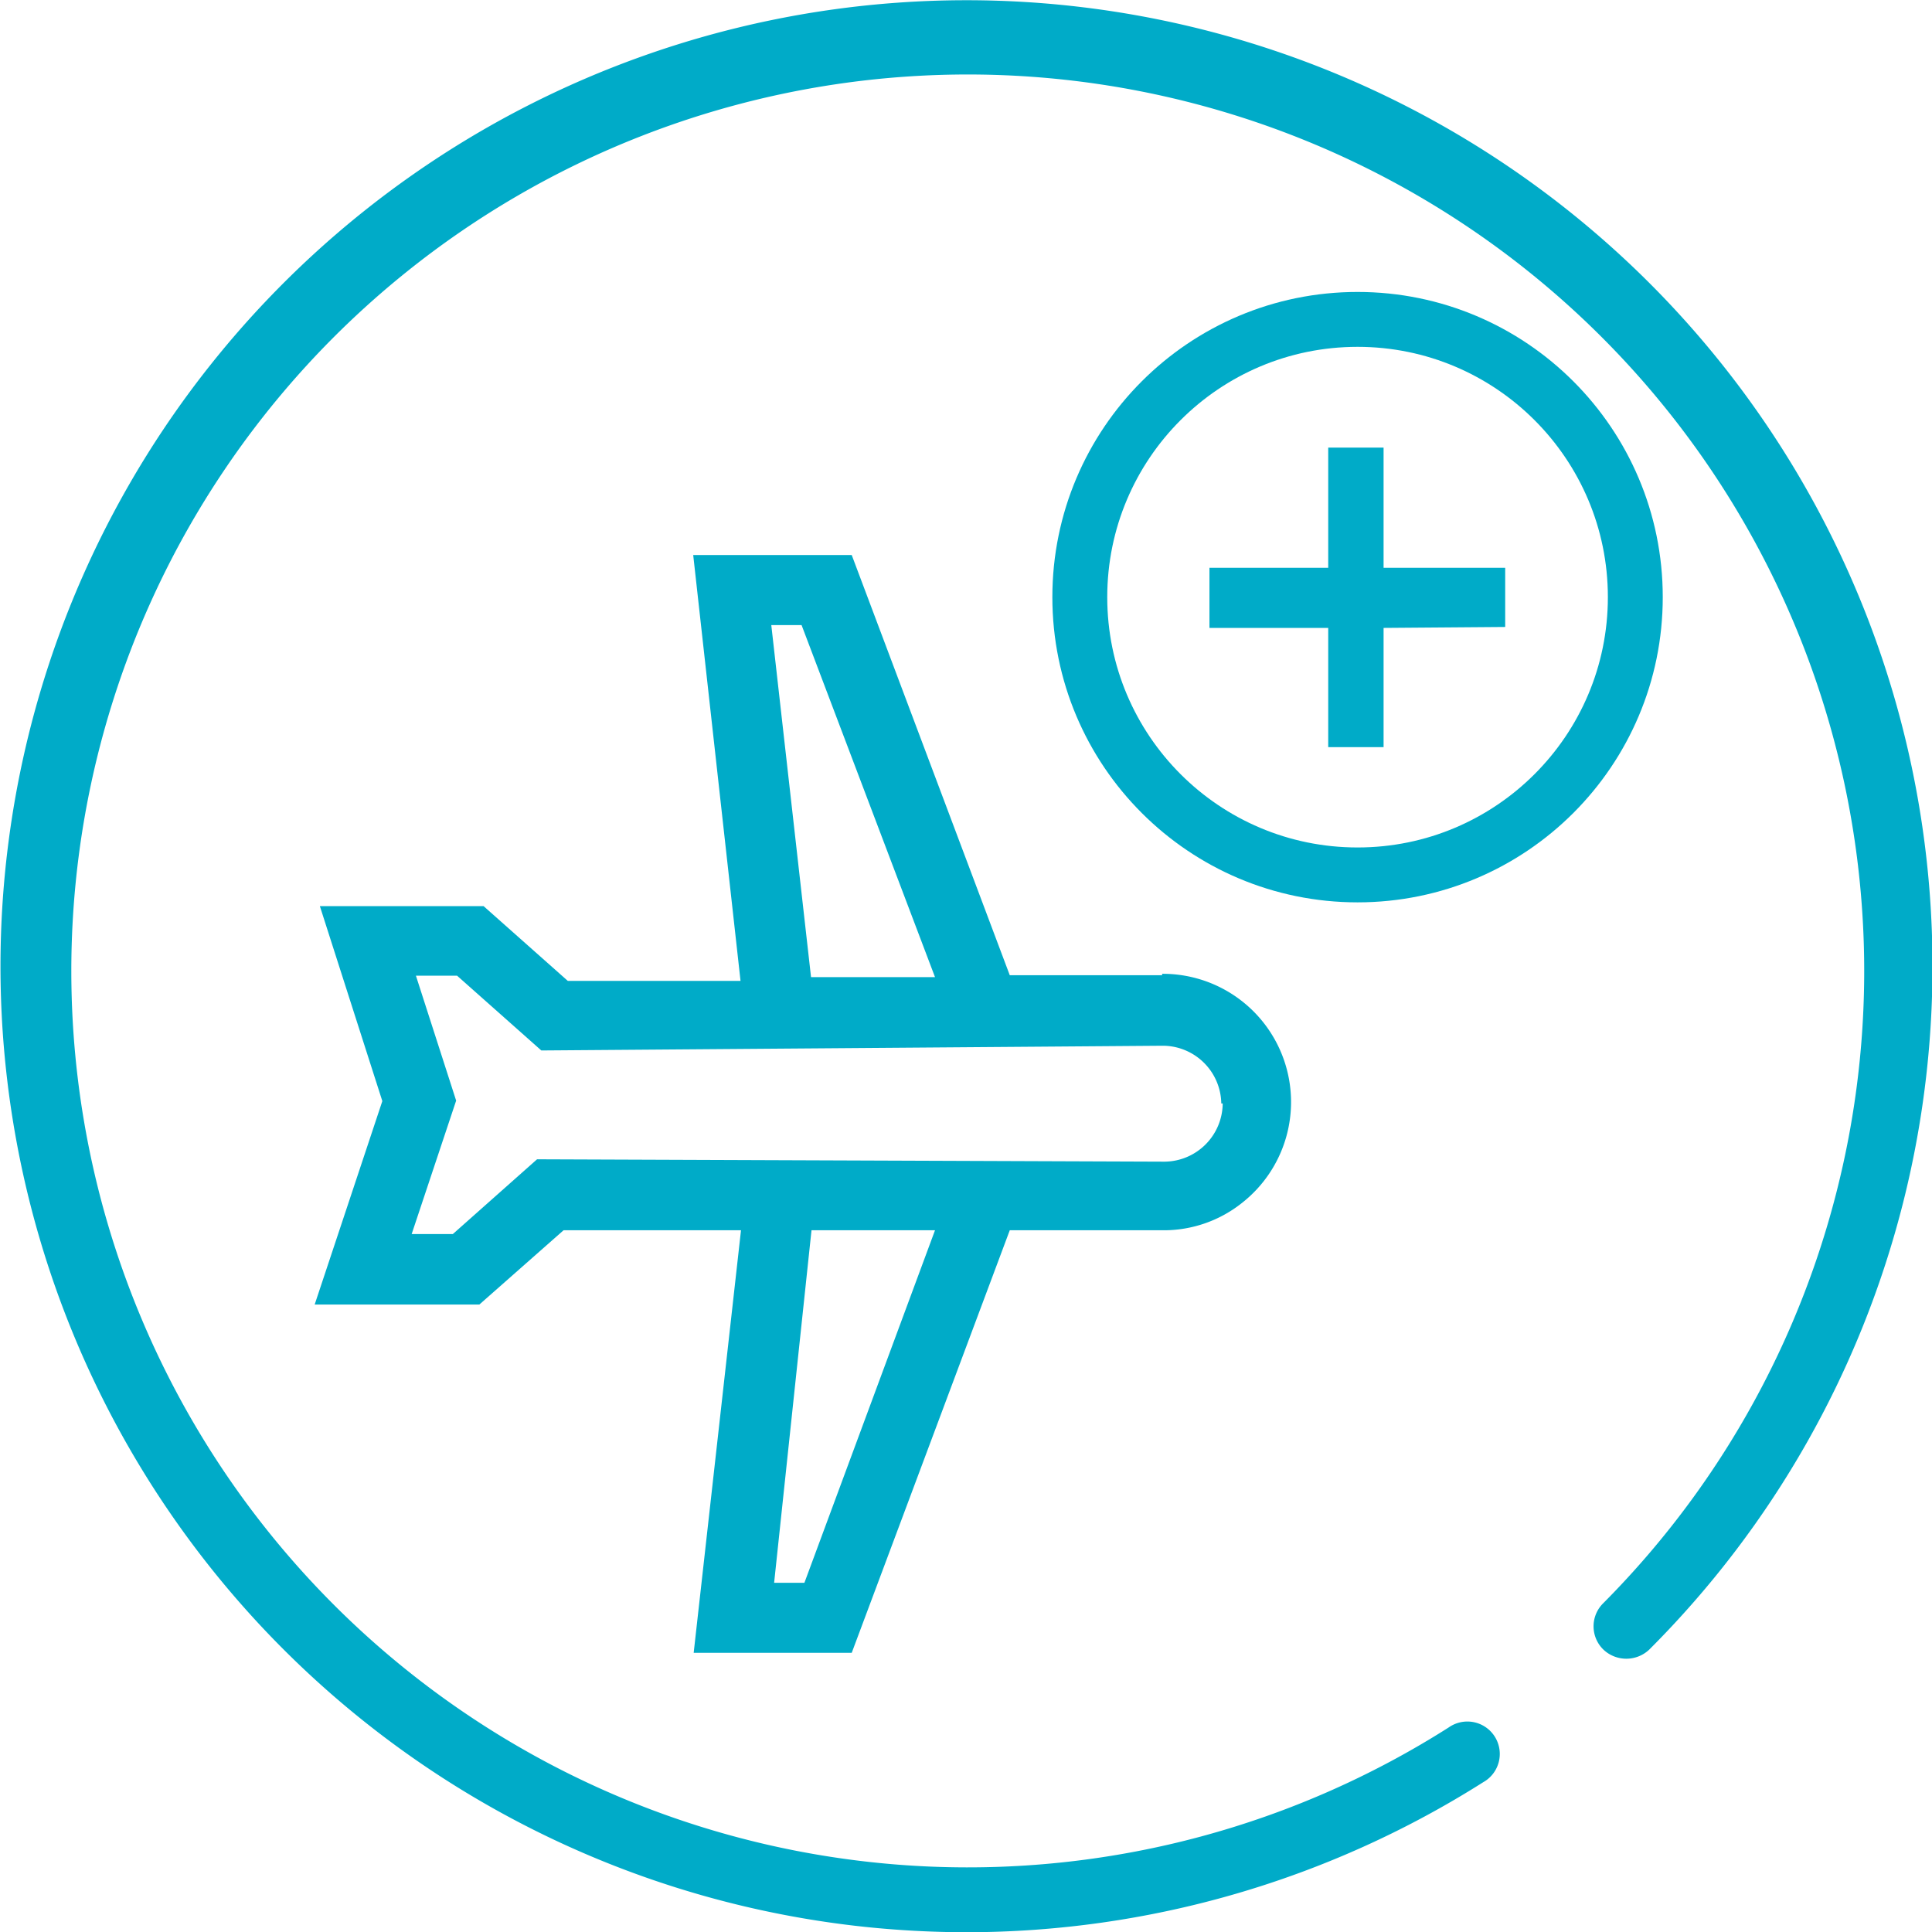
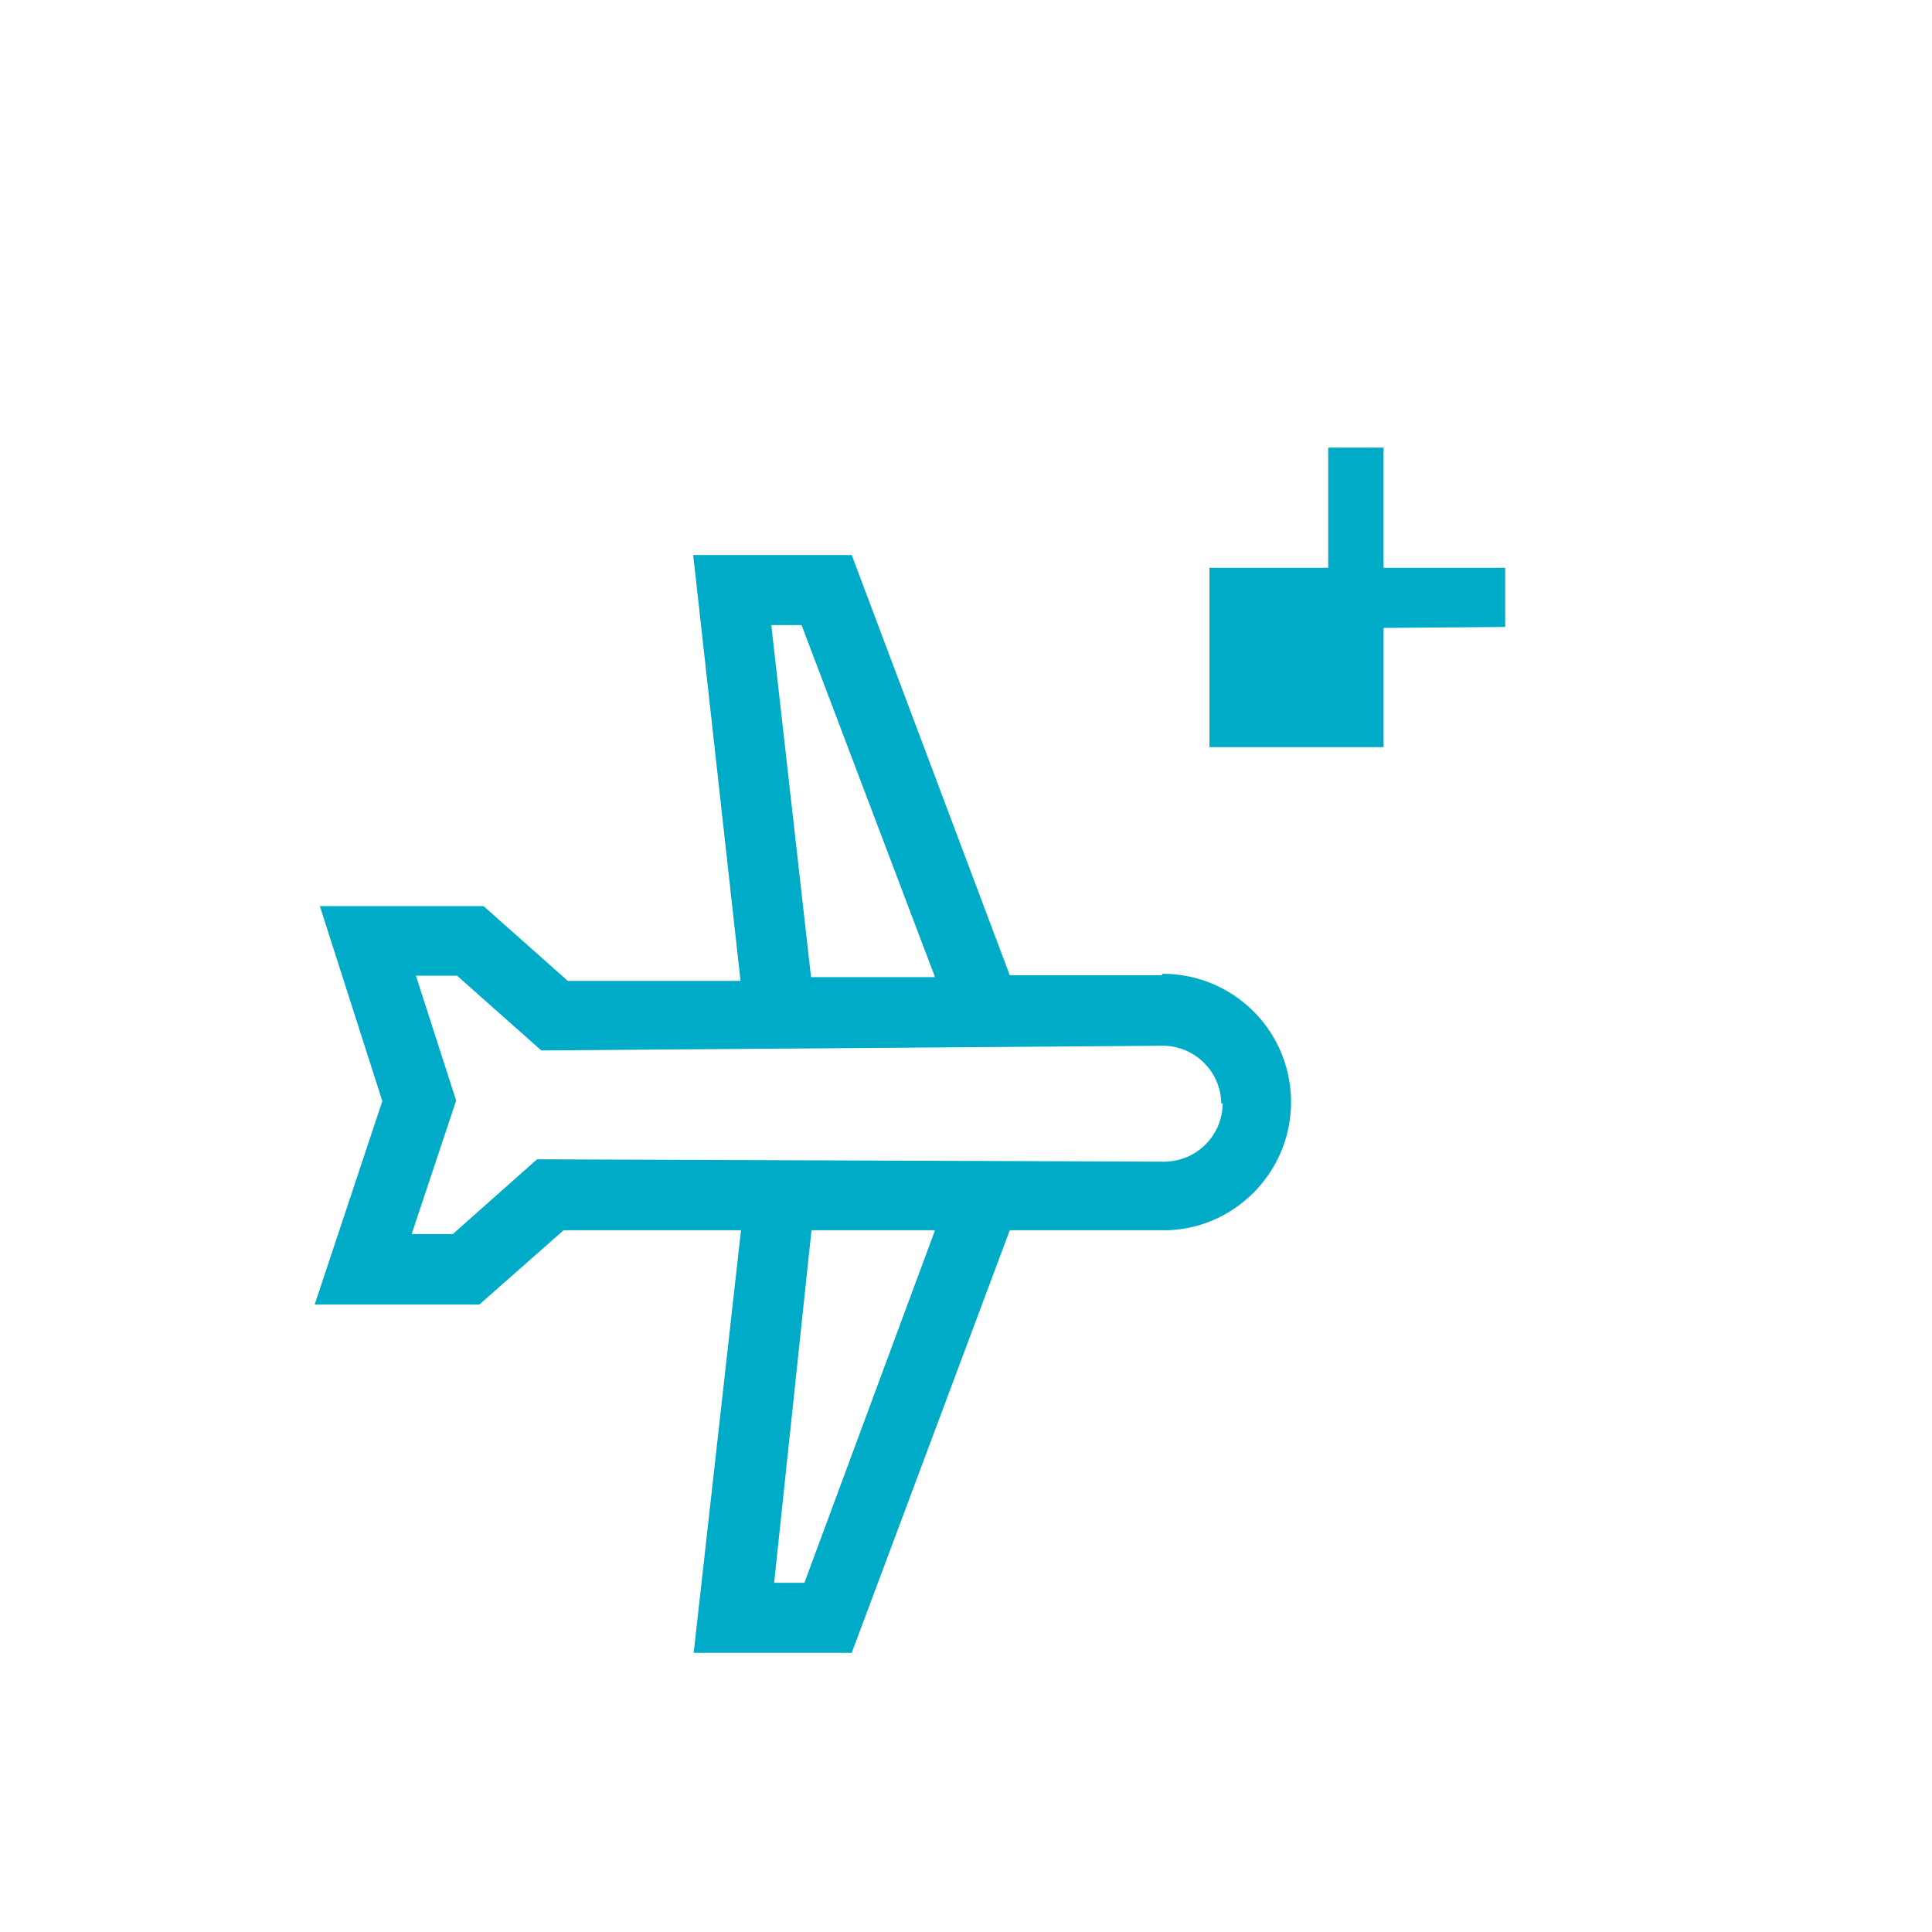
<svg xmlns="http://www.w3.org/2000/svg" viewBox="0 0 40.83 40.83">
  <defs>
    <style>.cls-1,.cls-2{fill:#00abc8;}.cls-1,.cls-3{stroke:#00abc8;stroke-miterlimit:10;}.cls-1{stroke-width:0.73px;}.cls-3{fill:none;stroke-width:1.16px;}</style>
  </defs>
  <title>Opcionales-Celeste</title>
  <g id="Capa_2" data-name="Capa 2">
    <g id="Grilla">
-       <path class="cls-1" d="M20.4,40.47a20.5,20.5,0,0,1-2.07-.11A20.05,20.05,0,1,1,34.6,34.6a.34.34,0,0,1-.46,0,.32.32,0,0,1,0-.46,19.31,19.31,0,1,0-3.32,2.67.32.32,0,1,1,.34.54A20.07,20.07,0,0,1,20.4,40.47Z" />
      <path class="cls-2" d="M24.56,20.61l-3.22,0L18,11.73H14.65l1,9-3.65,0-1.78-1.58H6.76l1.32,4.12L6.65,27.57h3.48L11.91,26l3.75,0-1,8.93H18L21.34,26h3.24a2.65,2.65,0,0,0,1.67-.58,2.71,2.71,0,0,0-1.69-4.84Zm-8.26-7.4h.64l2.82,7.44-2.62,0ZM17,33.45h-.64L17.15,26h2.61Zm8.84-10.13a1.24,1.24,0,0,1-1.23,1.23L11.35,24.5,9.57,26.08H8.7l.94-2.82-.85-2.64h.87l1.78,1.58,13.13-.1A1.24,1.24,0,0,1,25.81,23.32Z" />
-       <circle class="cls-3" cx="28.69" cy="12.62" r="5.87" />
-       <path class="cls-2" d="M29.24,13.27v2.52H28.07V13.27H25.56V12h2.51V9.46h1.17V12h2.57v1.25Z" />
+       <path class="cls-2" d="M29.24,13.27v2.52H28.07H25.56V12h2.51V9.46h1.17V12h2.57v1.25Z" />
    </g>
  </g>
</svg>